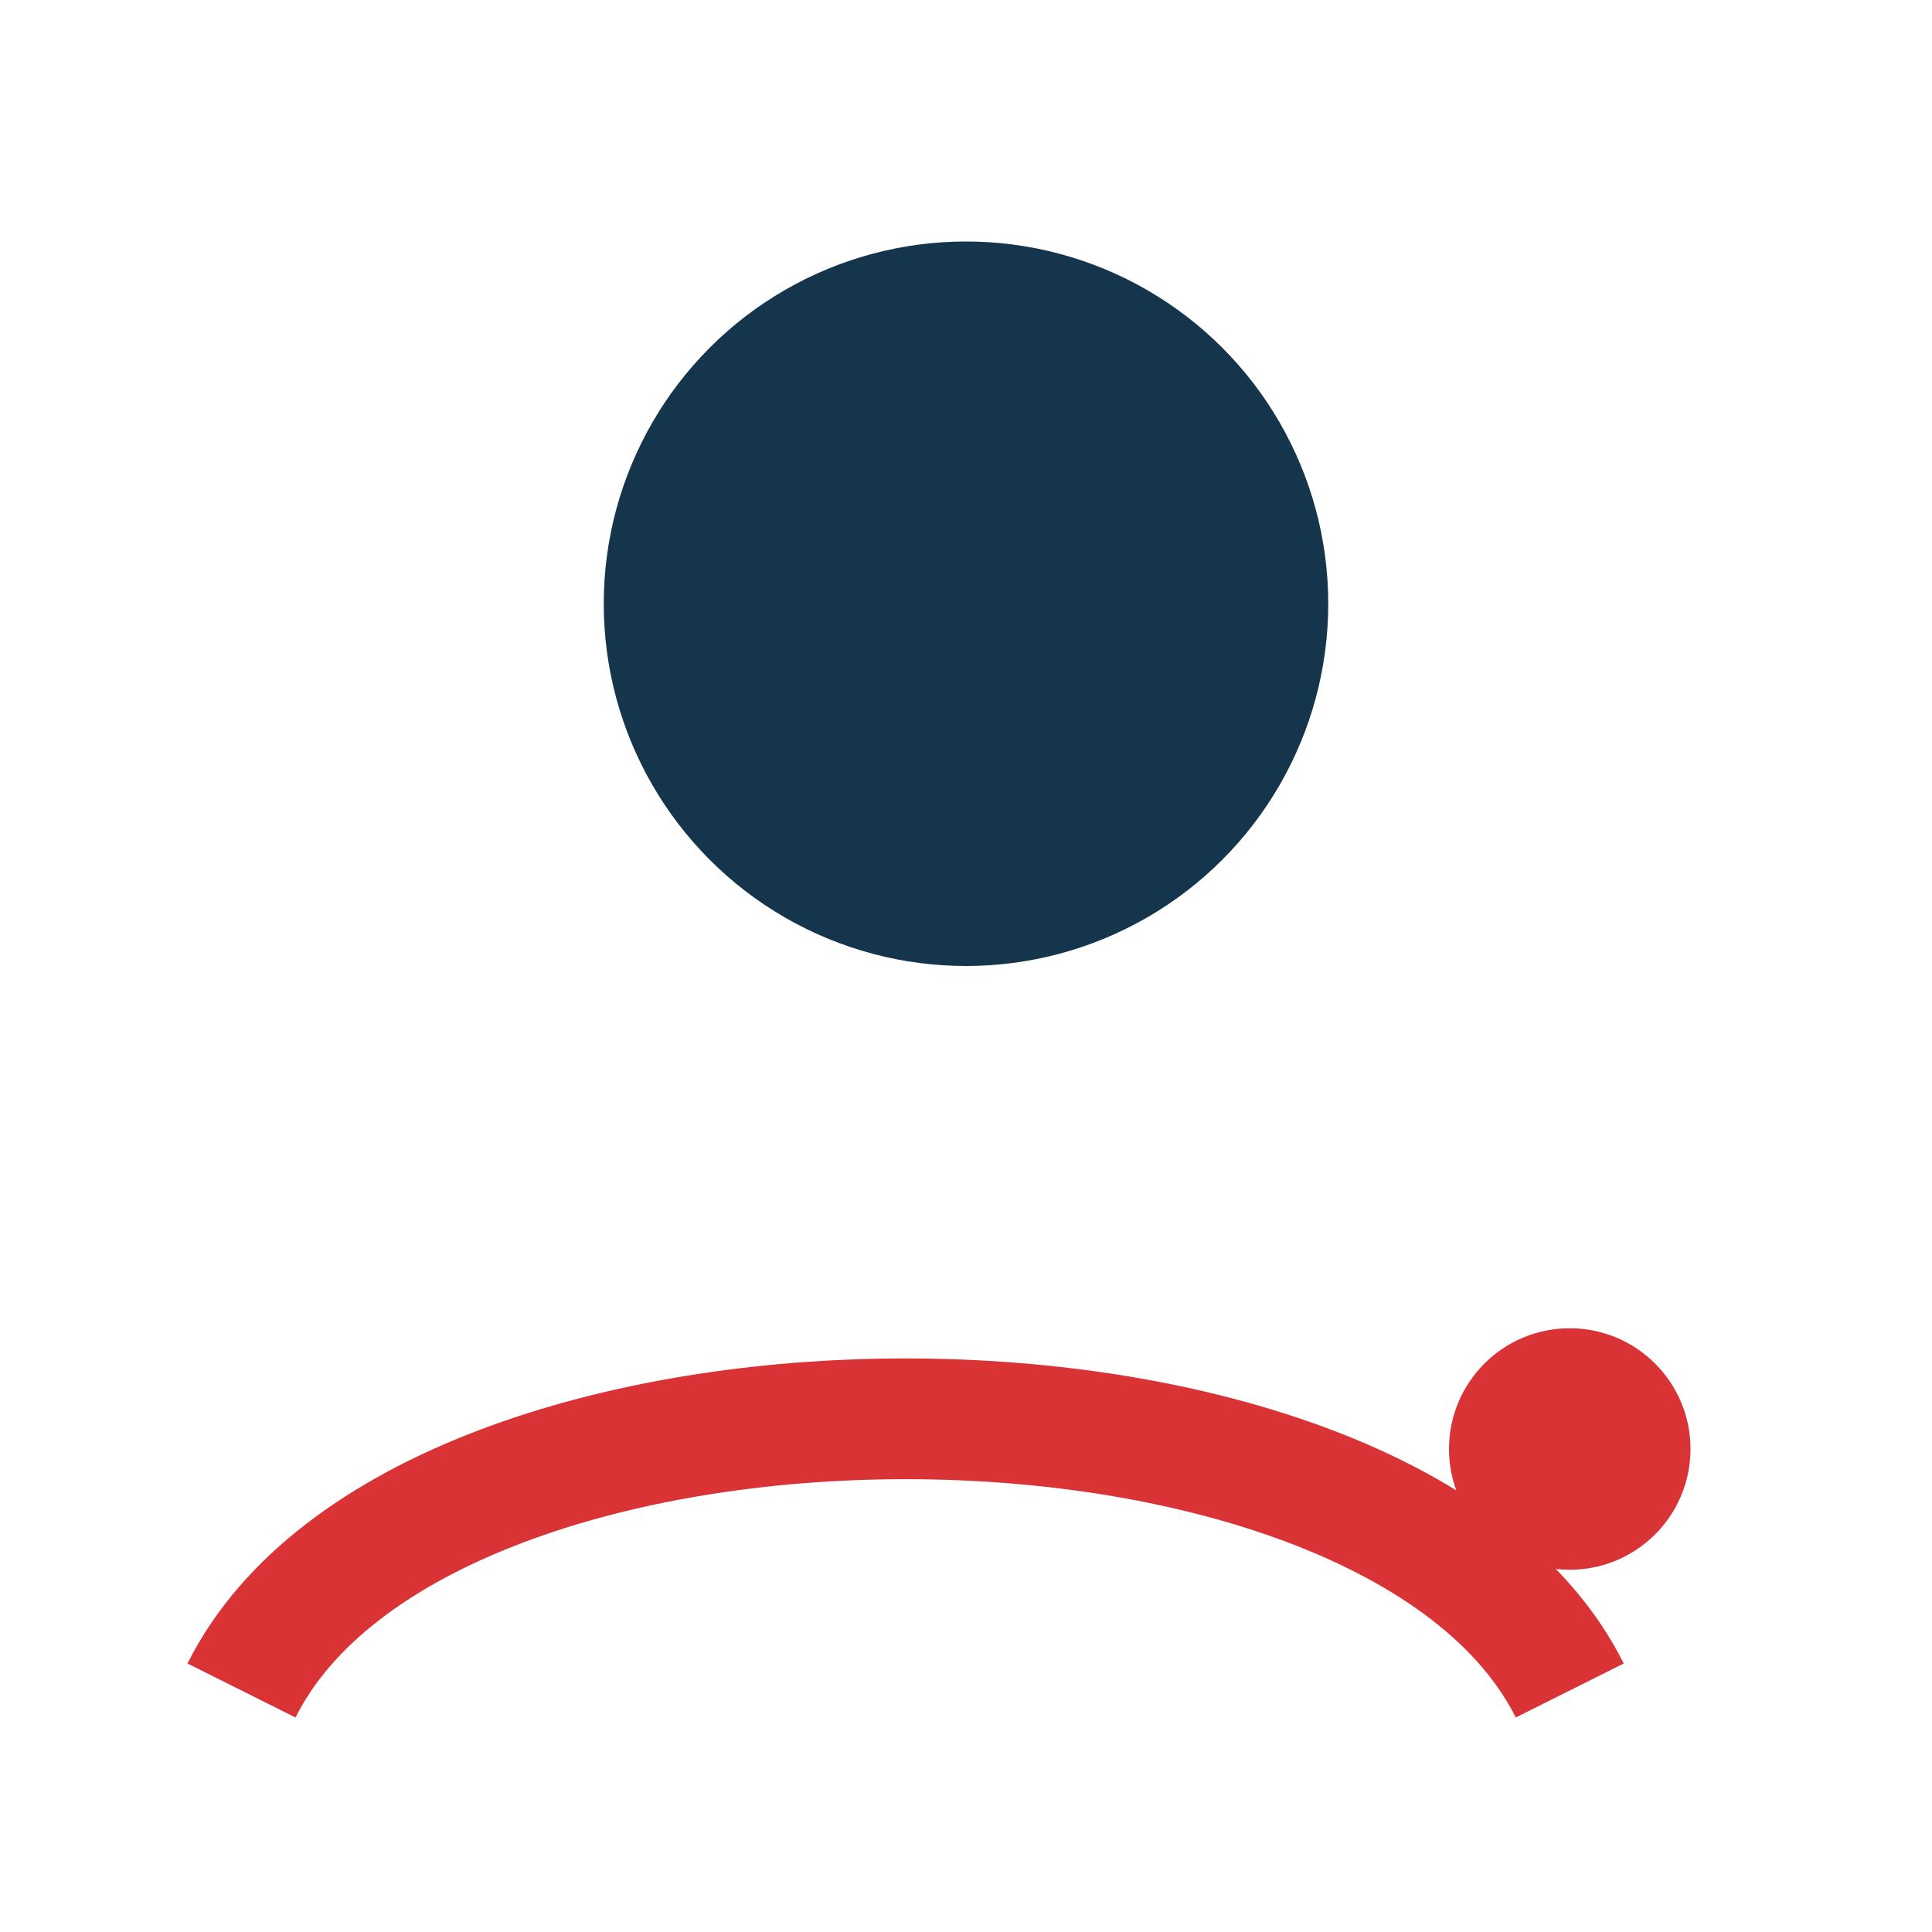
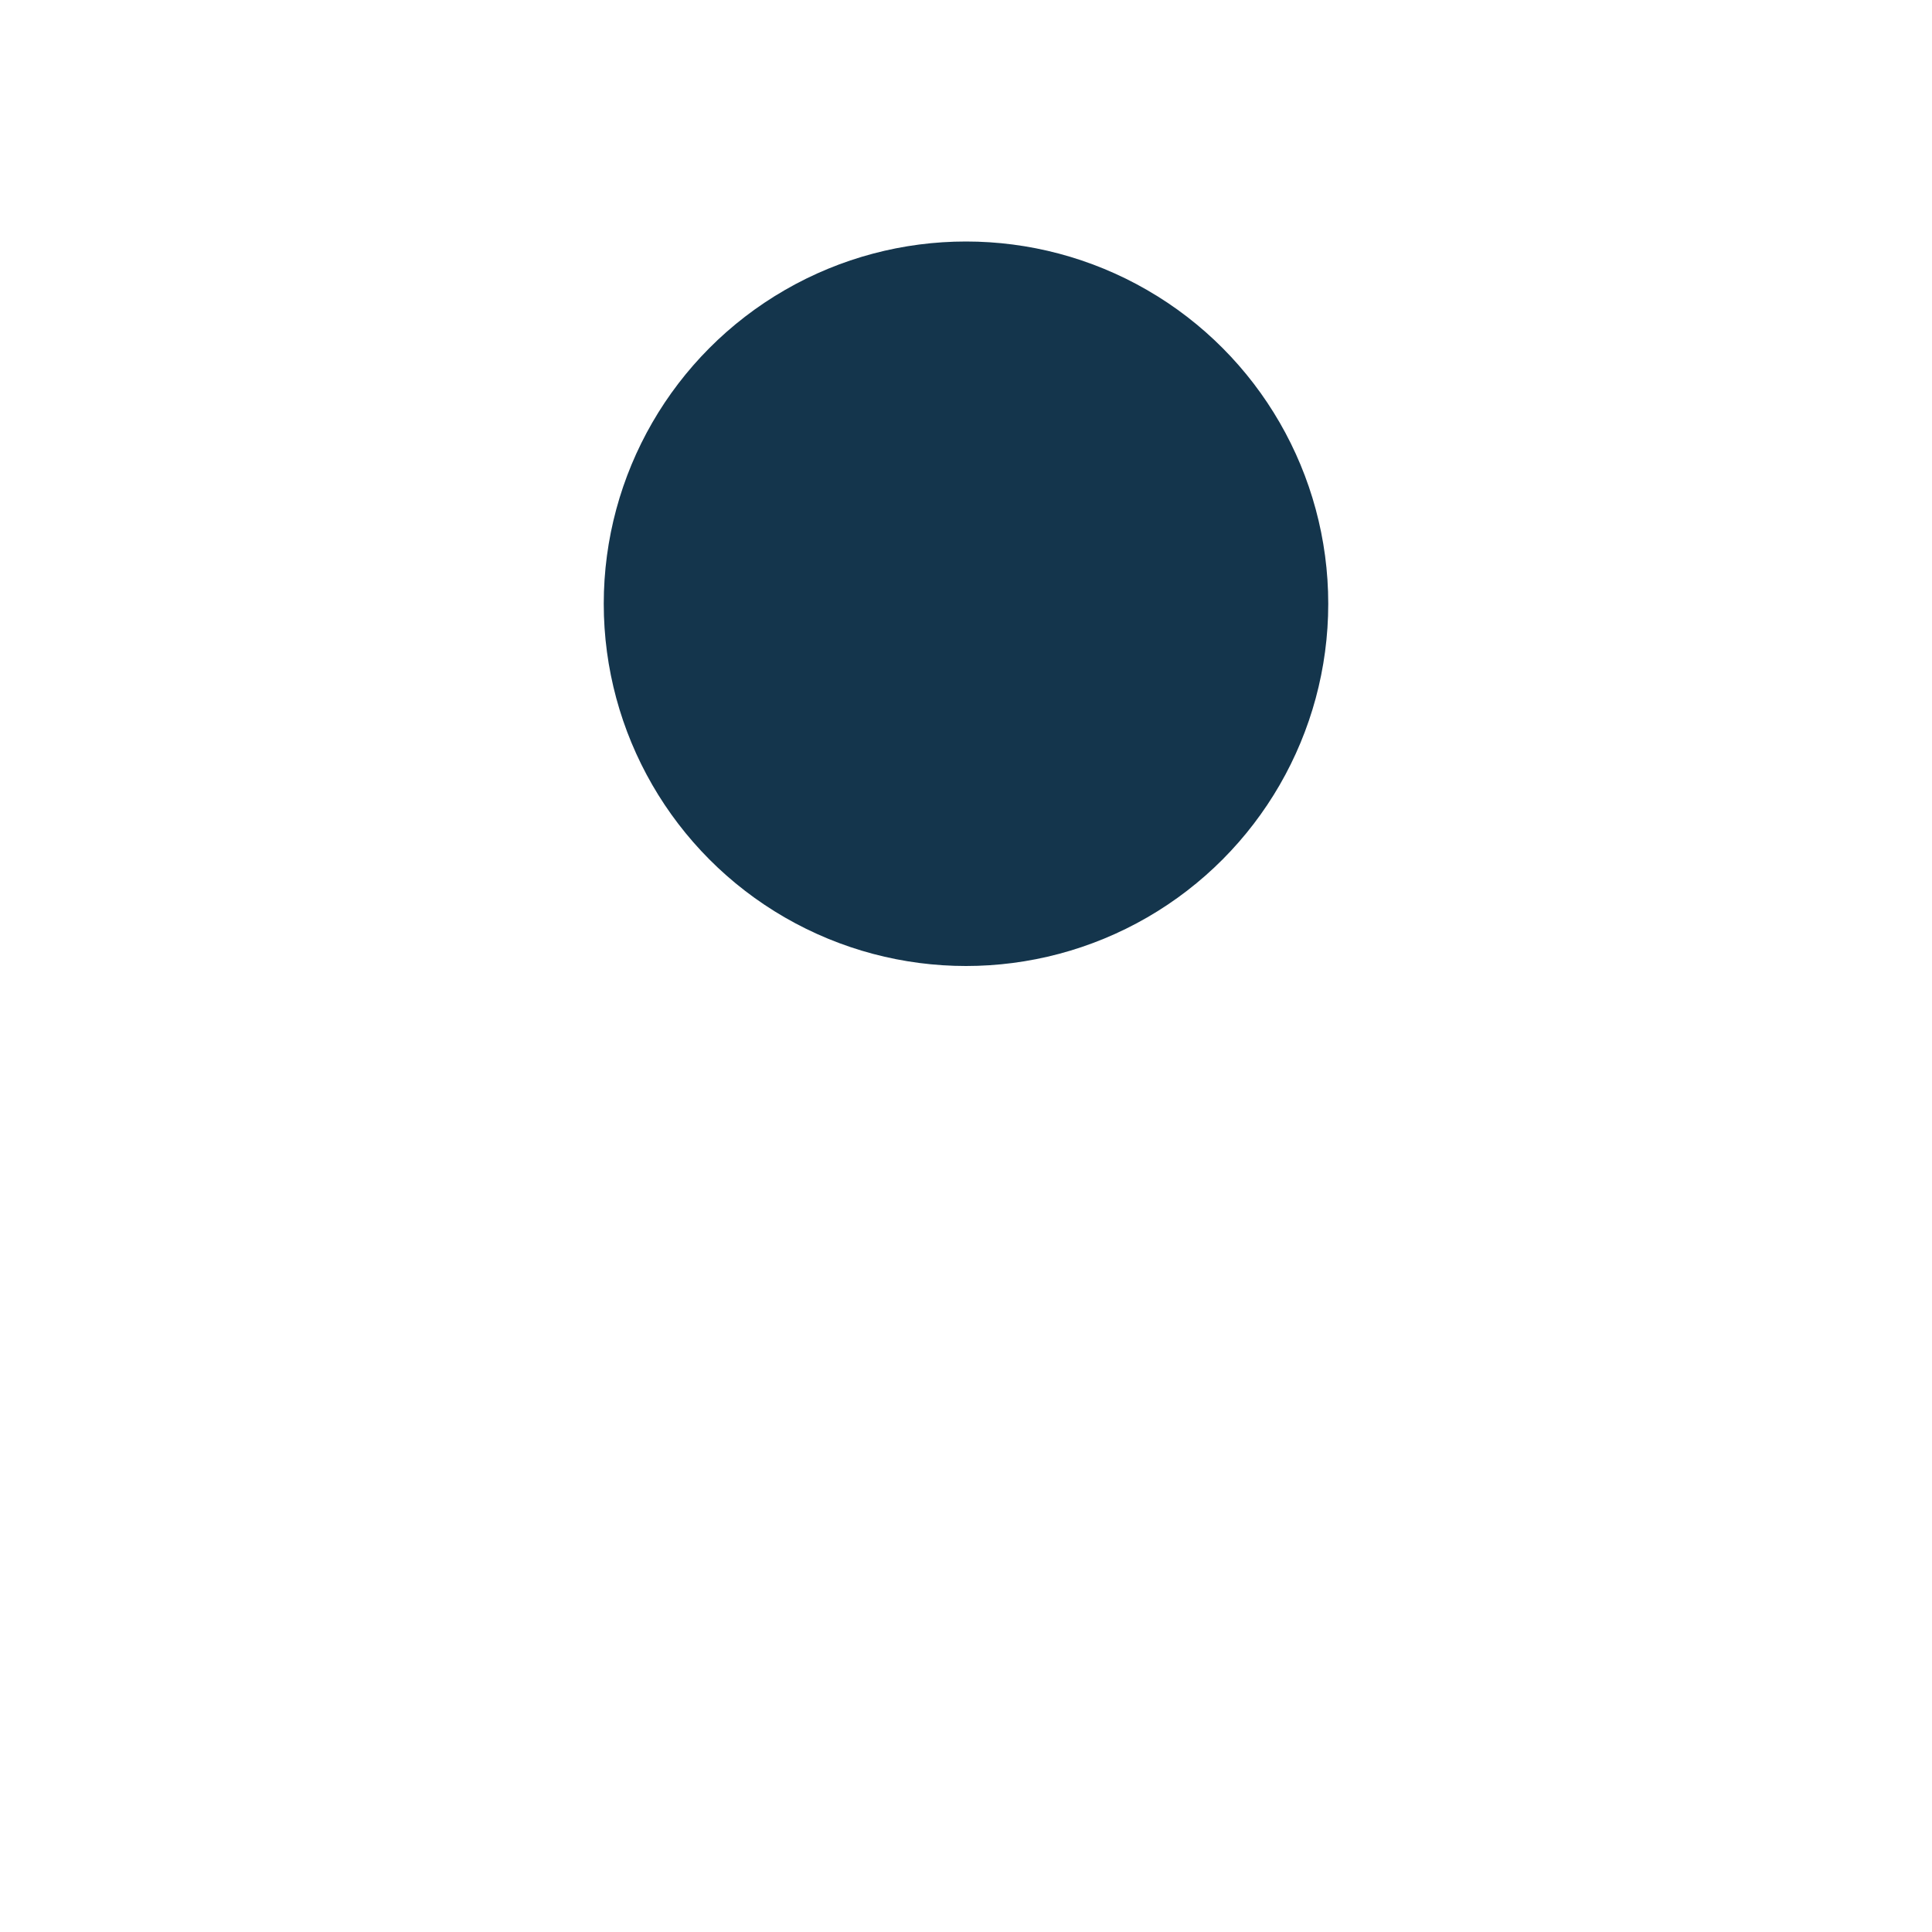
<svg xmlns="http://www.w3.org/2000/svg" width="32" height="32" viewBox="0 0 32 32">
  <circle cx="16" cy="10" r="6" fill="#14354c" />
-   <path d="M4 28c3-6 19-6 22 0" fill="none" stroke="#d93336" stroke-width="2" />
-   <circle cx="26" cy="24" r="2" fill="#d93336" />
</svg>